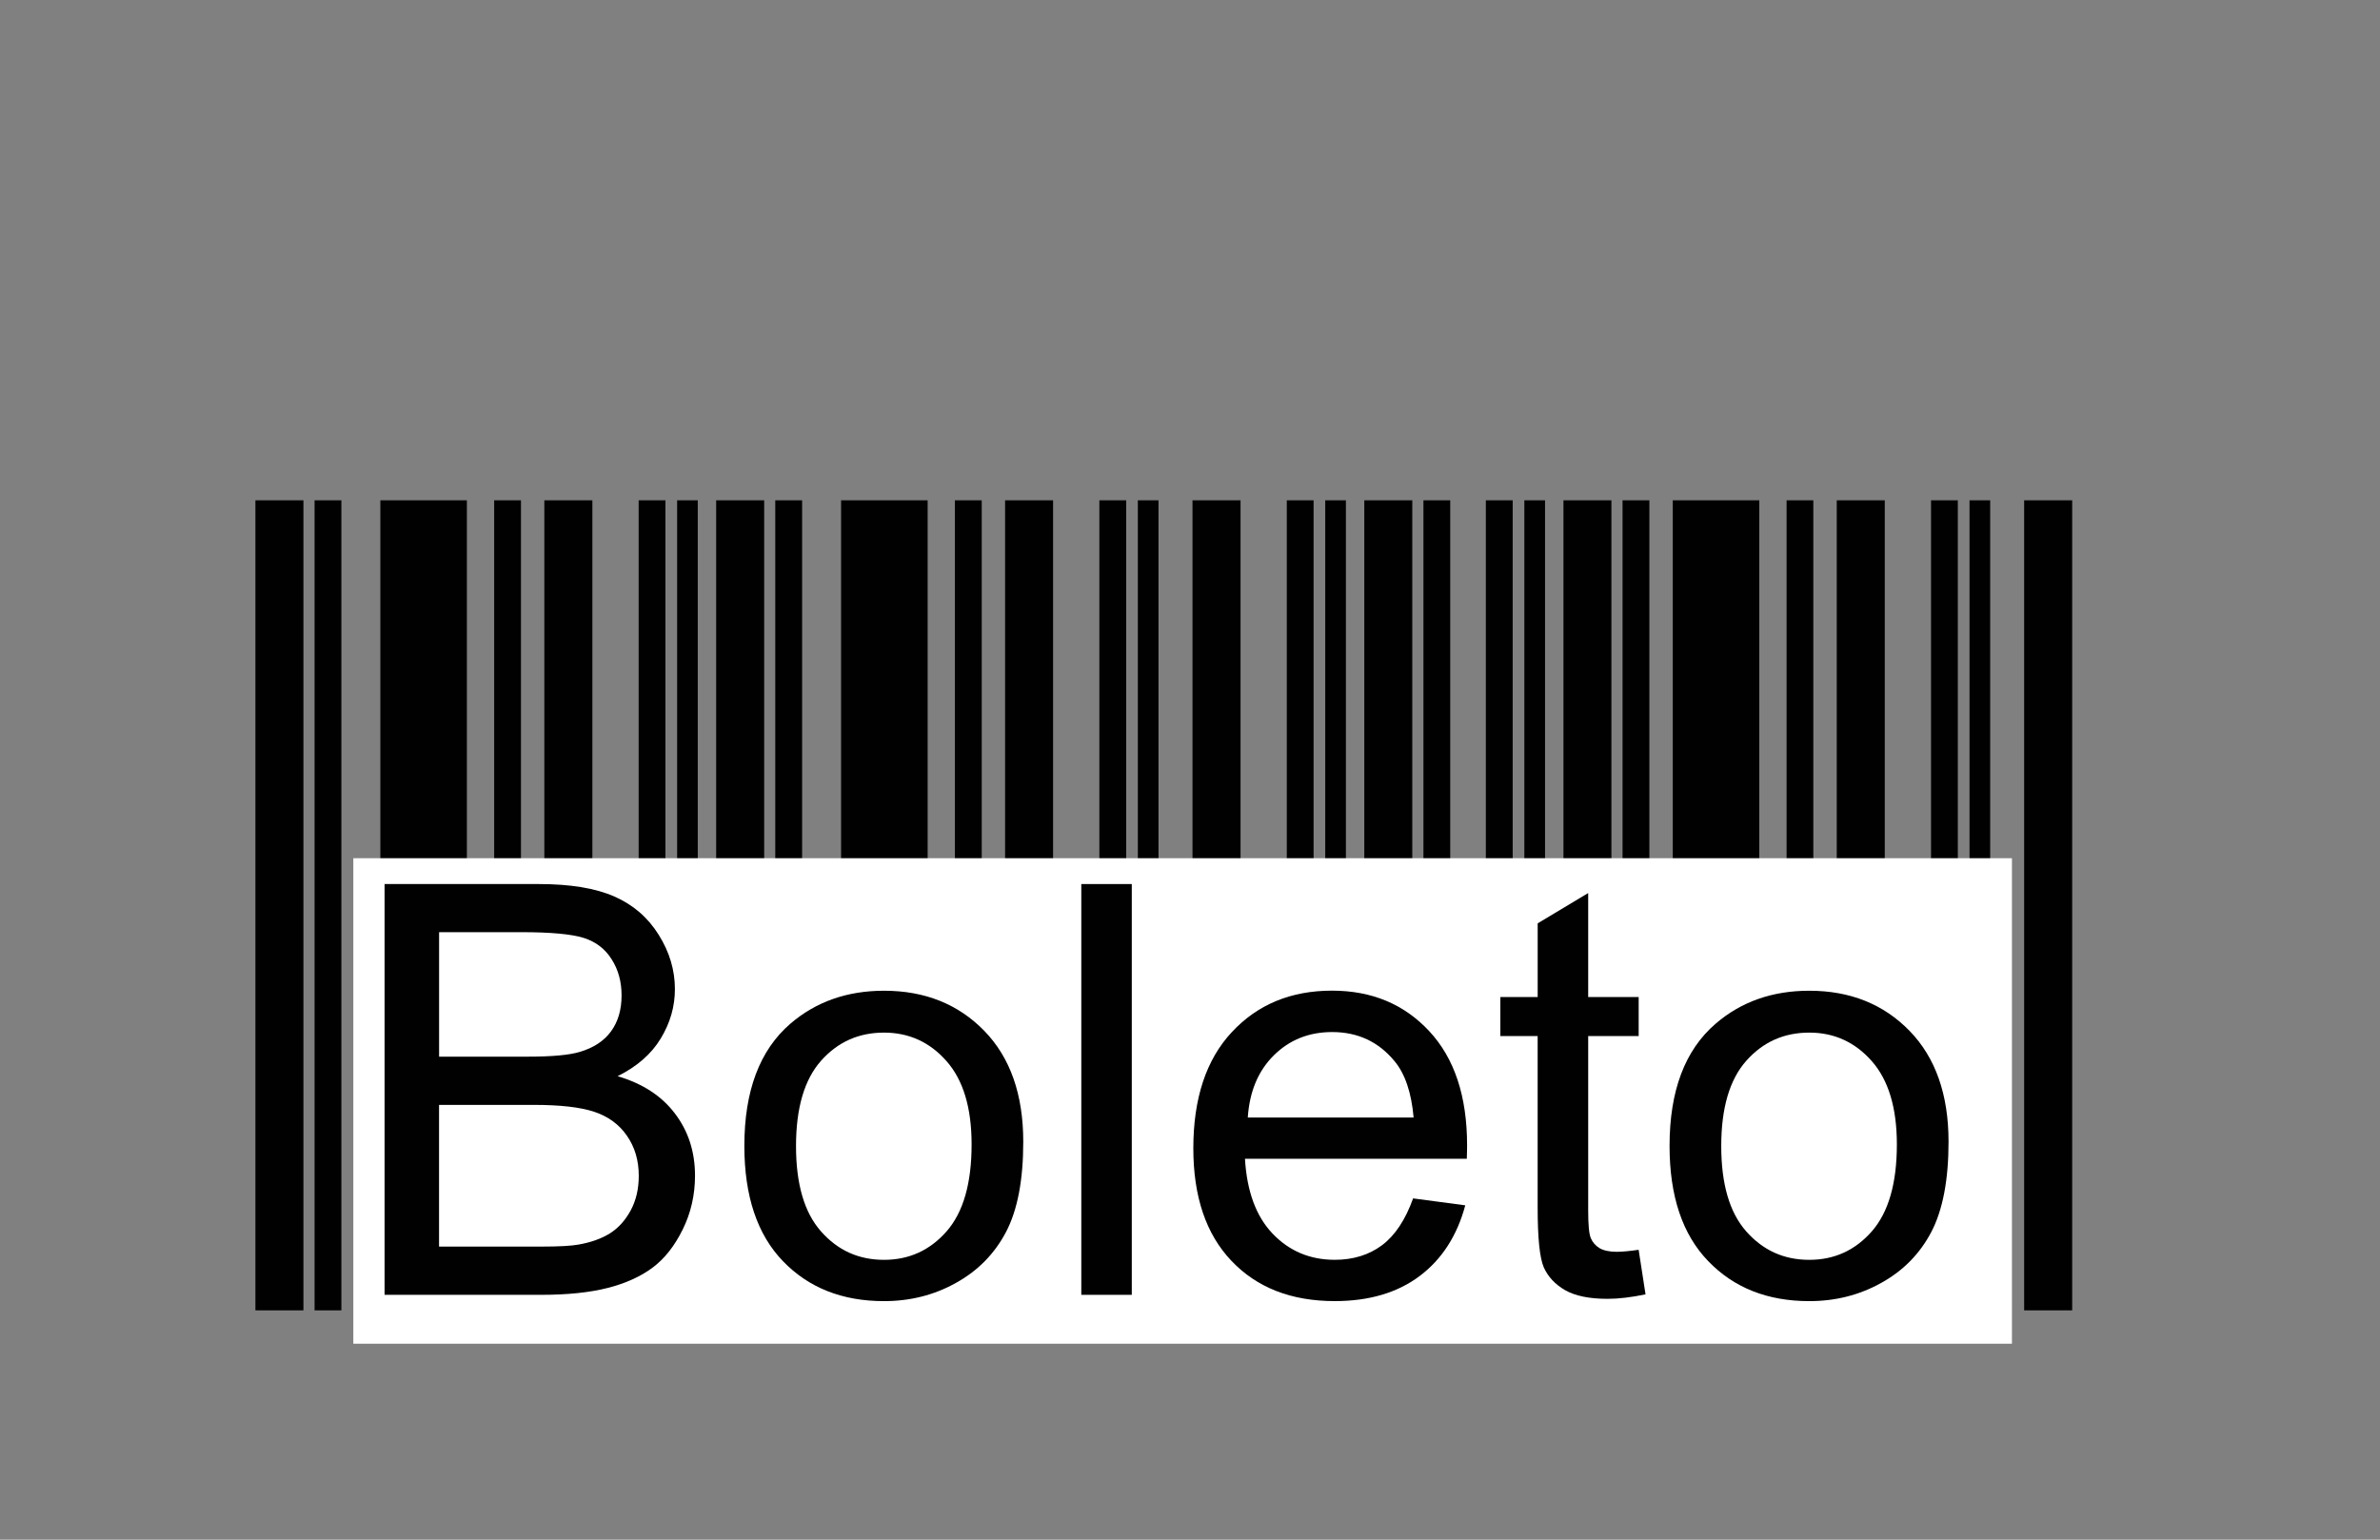
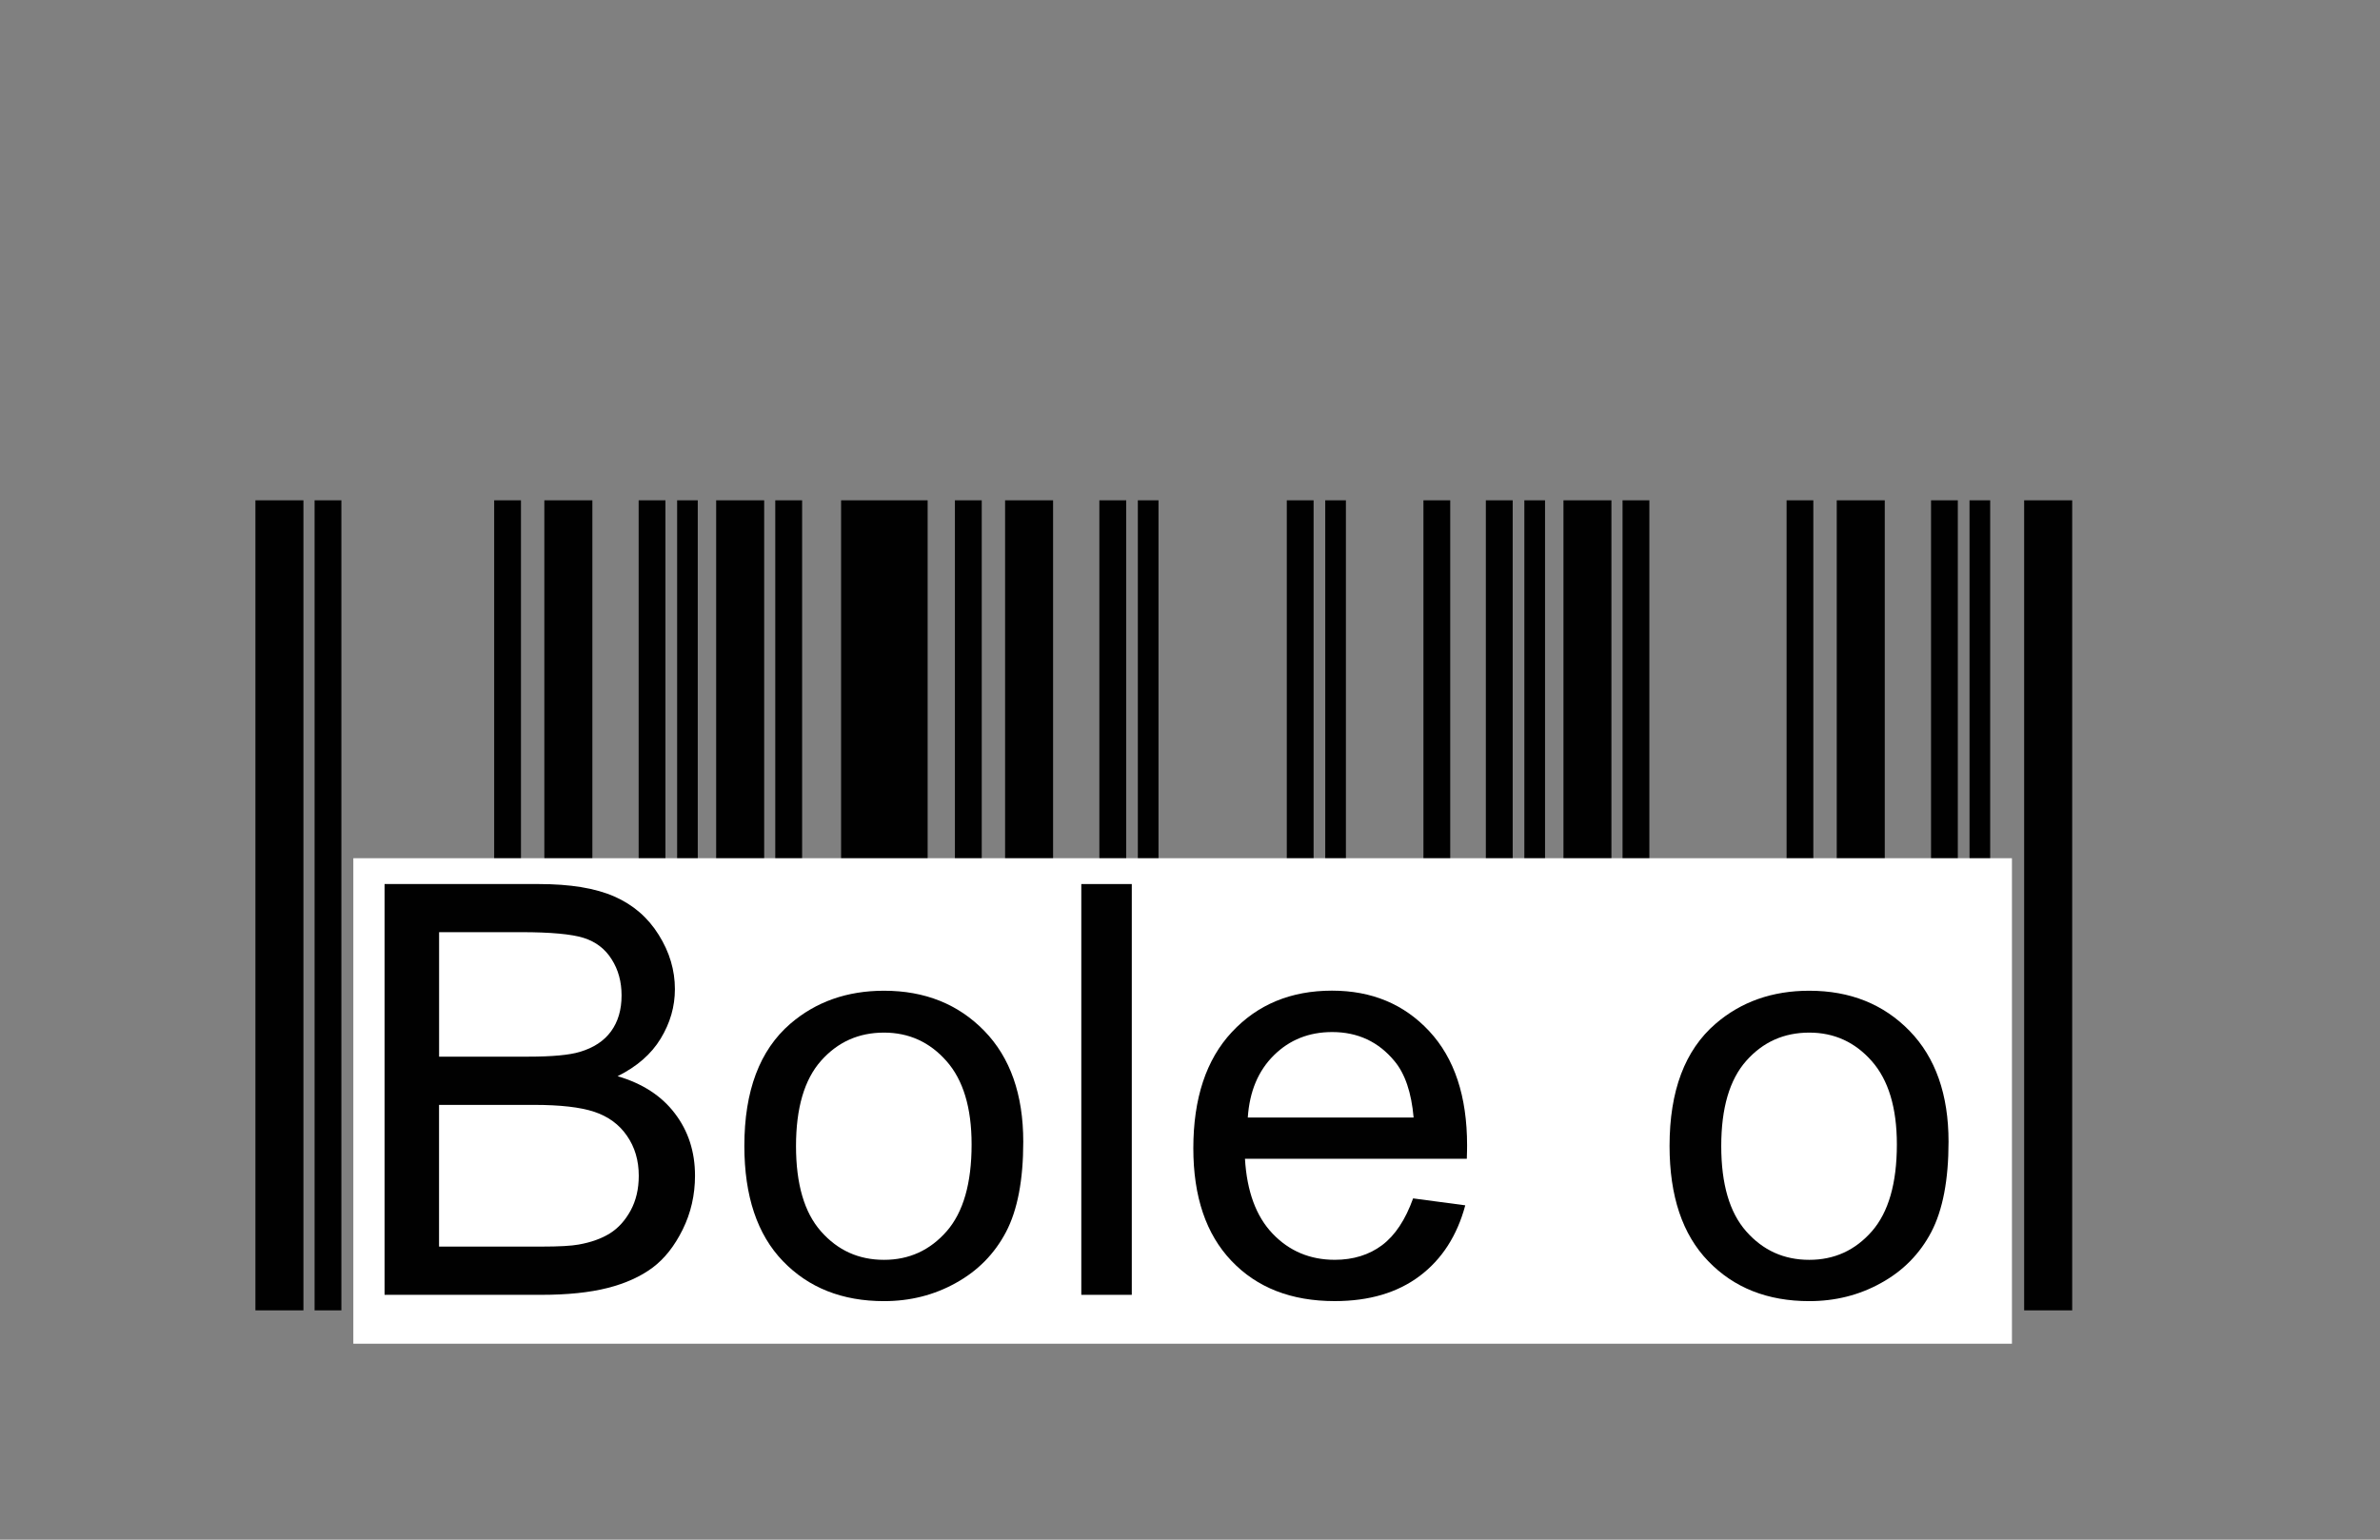
<svg xmlns="http://www.w3.org/2000/svg" version="1.1" id="Layer_1" x="0px" y="0px" width="85px" height="55px" viewBox="0 0 85 55" enable-background="new 0 0 85 55" xml:space="preserve">
  <rect x="0" y="0" width="85" height="55" fill="#808080" stroke="none" />
  <g id="Boleto">
    <g>
-       <polygon fill="#010101" points="13.584,17.872 16.674,17.872 16.674,46.809 13.584,46.809   " />
      <polygon fill="#010101" points="17.649,17.872 18.606,17.872 18.606,46.809 17.649,46.809   " />
      <polygon fill="#010101" points="19.441,17.872 21.156,17.872 21.156,46.809 19.441,46.809   " />
      <polygon fill="#010101" points="22.809,17.872 23.766,17.872 23.766,46.809 22.809,46.809   " />
      <polygon fill="#010101" points="24.183,17.872 24.92,17.872 24.92,46.809 24.183,46.809   " />
      <polygon fill="#010101" points="11.235,17.872 12.192,17.872 12.192,46.809 11.235,46.809   " />
      <polygon fill="#010101" points="9.122,17.872 10.837,17.872 10.837,46.809 9.122,46.809   " />
      <polygon fill="#010101" points="30.039,17.872 33.13,17.872 33.13,46.809 30.039,46.809   " />
      <polygon fill="#010101" points="34.104,17.872 35.062,17.872 35.062,46.809 34.104,46.809   " />
      <polygon fill="#010101" points="35.896,17.872 37.61,17.872 37.61,46.809 35.896,46.809   " />
      <polygon fill="#010101" points="39.263,17.872 40.222,17.872 40.222,46.809 39.263,46.809   " />
      <polygon fill="#010101" points="40.637,17.872 41.375,17.872 41.375,46.809 40.637,46.809   " />
      <polygon fill="#010101" points="27.688,17.872 28.647,17.872 28.647,46.809 27.688,46.809   " />
      <polygon fill="#010101" points="25.577,17.872 27.292,17.872 27.292,46.809 25.577,46.809   " />
-       <polygon fill="#010101" points="42.589,17.872 44.305,17.872 44.305,46.809 42.589,46.809   " />
      <polygon fill="#010101" points="45.957,17.872 46.914,17.872 46.914,46.809 45.957,46.809   " />
      <polygon fill="#010101" points="47.33,17.872 48.068,17.872 48.068,46.809 47.33,46.809   " />
      <polygon fill="#010101" points="50.837,17.872 51.794,17.872 51.794,46.809 50.837,46.809   " />
-       <polygon fill="#010101" points="48.725,17.872 50.439,17.872 50.439,46.809 48.725,46.809   " />
      <polygon fill="#010101" points="53.066,17.872 54.025,17.872 54.025,46.809 53.066,46.809   " />
      <polygon fill="#010101" points="54.441,17.872 55.18,17.872 55.18,46.809 54.441,46.809   " />
      <polygon fill="#010101" points="57.948,17.872 58.906,17.872 58.906,46.809 57.948,46.809   " />
      <polygon fill="#010101" points="55.838,17.872 57.551,17.872 57.551,46.809 55.838,46.809   " />
-       <polygon fill="#010101" points="59.742,17.872 62.832,17.872 62.832,46.809 59.742,46.809   " />
      <polygon fill="#010101" points="63.807,17.872 64.762,17.872 64.762,46.809 63.807,46.809   " />
      <polygon fill="#010101" points="65.598,17.872 67.313,17.872 67.313,46.809 65.598,46.809   " />
      <polygon fill="#010101" points="68.966,17.872 69.922,17.872 69.922,46.809 68.966,46.809   " />
      <polygon fill="#010101" points="70.34,17.872 71.078,17.872 71.078,46.809 70.34,46.809   " />
      <polygon fill="#010101" points="72.291,17.872 74.007,17.872 74.007,46.809 72.291,46.809   " />
      <polygon fill="#FFFFFF" points="12.619,48 71.855,48 71.855,30.657 12.619,30.657   " />
      <path fill="#010101" d="M13.735,46.254V31.58h5.505c1.121,0,2.02,0.146,2.698,0.443c0.677,0.297,1.206,0.756,1.589,1.373    c0.386,0.615,0.577,1.261,0.577,1.938c0,0.625-0.171,1.215-0.509,1.768c-0.337,0.556-0.85,1-1.537,1.342    c0.888,0.261,1.571,0.703,2.046,1.332c0.478,0.625,0.718,1.367,0.718,2.222c0,0.688-0.147,1.33-0.438,1.92    s-0.649,1.045-1.077,1.365c-0.427,0.317-0.963,0.562-1.604,0.725c-0.646,0.164-1.435,0.246-2.371,0.246h-5.599v0.001H13.735z     M15.682,37.746h3.173c0.861,0,1.479-0.057,1.851-0.17c0.496-0.146,0.868-0.393,1.117-0.734c0.249-0.342,0.376-0.768,0.376-1.285    c0-0.486-0.117-0.918-0.353-1.287c-0.232-0.373-0.567-0.629-1-0.766c-0.434-0.136-1.178-0.205-2.23-0.205h-2.934V37.746    L15.682,37.746z M15.682,44.531h3.655c0.628,0,1.068-0.025,1.324-0.072c0.445-0.078,0.821-0.213,1.121-0.4    c0.3-0.188,0.546-0.461,0.741-0.817c0.194-0.359,0.29-0.771,0.29-1.24c0-0.551-0.14-1.024-0.424-1.433    c-0.279-0.405-0.669-0.688-1.168-0.854c-0.496-0.164-1.213-0.246-2.145-0.246H15.68v5.063H15.682L15.682,44.531z" />
      <path fill="#010101" d="M26.584,40.934c0-1.965,0.547-3.42,1.643-4.365c0.912-0.784,2.029-1.178,3.345-1.178    c1.458,0,2.653,0.479,3.583,1.435c0.926,0.954,1.39,2.274,1.39,3.959c0,1.364-0.204,2.438-0.615,3.223    c-0.411,0.781-1.008,1.39-1.793,1.822c-0.782,0.437-1.639,0.649-2.564,0.649c-1.49,0-2.692-0.475-3.611-1.428    S26.584,42.725,26.584,40.934L26.584,40.934z M28.429,40.938c0,1.361,0.297,2.377,0.892,3.049    c0.598,0.679,1.345,1.017,2.251,1.017c0.894,0,1.639-0.338,2.236-1.019c0.595-0.68,0.892-1.715,0.892-3.104    c0-1.313-0.301-2.305-0.898-2.978c-0.598-0.678-1.342-1.016-2.23-1.016c-0.905,0-1.653,0.334-2.251,1.008    C28.727,38.566,28.429,39.582,28.429,40.938L28.429,40.938z" />
      <polygon fill="#010101" points="38.618,46.254 38.618,31.58 40.421,31.58 40.421,46.254   " />
      <path fill="#010101" d="M50.468,42.809l1.863,0.248c-0.29,1.082-0.833,1.926-1.626,2.523c-0.792,0.596-1.803,0.898-3.035,0.898    c-1.551,0-2.779-0.479-3.689-1.437c-0.908-0.953-1.362-2.295-1.362-4.021c0-1.783,0.458-3.17,1.377-4.153    c0.918-0.986,2.11-1.479,3.575-1.479c1.419,0,2.576,0.482,3.475,1.449s1.35,2.324,1.35,4.078c0,0.105-0.002,0.266-0.01,0.479    h-7.923c0.069,1.164,0.397,2.06,0.991,2.678c0.591,0.619,1.333,0.931,2.218,0.931c0.658,0,1.224-0.176,1.687-0.522    C49.825,44.131,50.193,43.574,50.468,42.809L50.468,42.809z M44.564,39.92h5.922c-0.078-0.895-0.307-1.564-0.68-2.012    c-0.57-0.693-1.313-1.041-2.228-1.041c-0.826,0-1.521,0.275-2.082,0.83C44.936,38.25,44.626,38.99,44.564,39.92L44.564,39.92z" />
-       <path fill="#010101" d="M58.523,44.645l0.246,1.592c-0.506,0.105-0.959,0.16-1.355,0.16c-0.65,0-1.158-0.104-1.521-0.311    c-0.357-0.209-0.609-0.479-0.759-0.816c-0.146-0.34-0.218-1.051-0.218-2.131V37.01h-1.332v-1.395h1.333v-2.631l1.804-1.082v3.713    h1.803v1.395h-1.803v6.23c0,0.516,0.03,0.846,0.096,0.994c0.062,0.146,0.164,0.262,0.308,0.352    c0.144,0.084,0.349,0.131,0.614,0.131C57.938,44.717,58.2,44.691,58.523,44.645L58.523,44.645z" />
      <path fill="#010101" d="M59.627,40.934c0-1.965,0.547-3.42,1.645-4.365c0.91-0.784,2.026-1.178,3.344-1.178    c1.459,0,2.654,0.479,3.584,1.435c0.926,0.954,1.391,2.274,1.391,3.959c0,1.364-0.206,2.438-0.615,3.223    c-0.41,0.781-1.008,1.39-1.793,1.822c-0.783,0.437-1.641,0.649-2.565,0.649c-1.488,0-2.691-0.475-3.609-1.428    C60.086,44.098,59.627,42.725,59.627,40.934L59.627,40.934z M61.473,40.938c0,1.361,0.297,2.377,0.892,3.049    c0.599,0.679,1.346,1.017,2.251,1.017c0.895,0,1.639-0.338,2.236-1.019c0.594-0.68,0.893-1.715,0.893-3.104    c0-1.313-0.303-2.305-0.898-2.978c-0.599-0.678-1.342-1.016-2.229-1.016c-0.906,0-1.654,0.334-2.252,1.008    C61.77,38.566,61.473,39.582,61.473,40.938L61.473,40.938z" />
    </g>
  </g>
</svg>